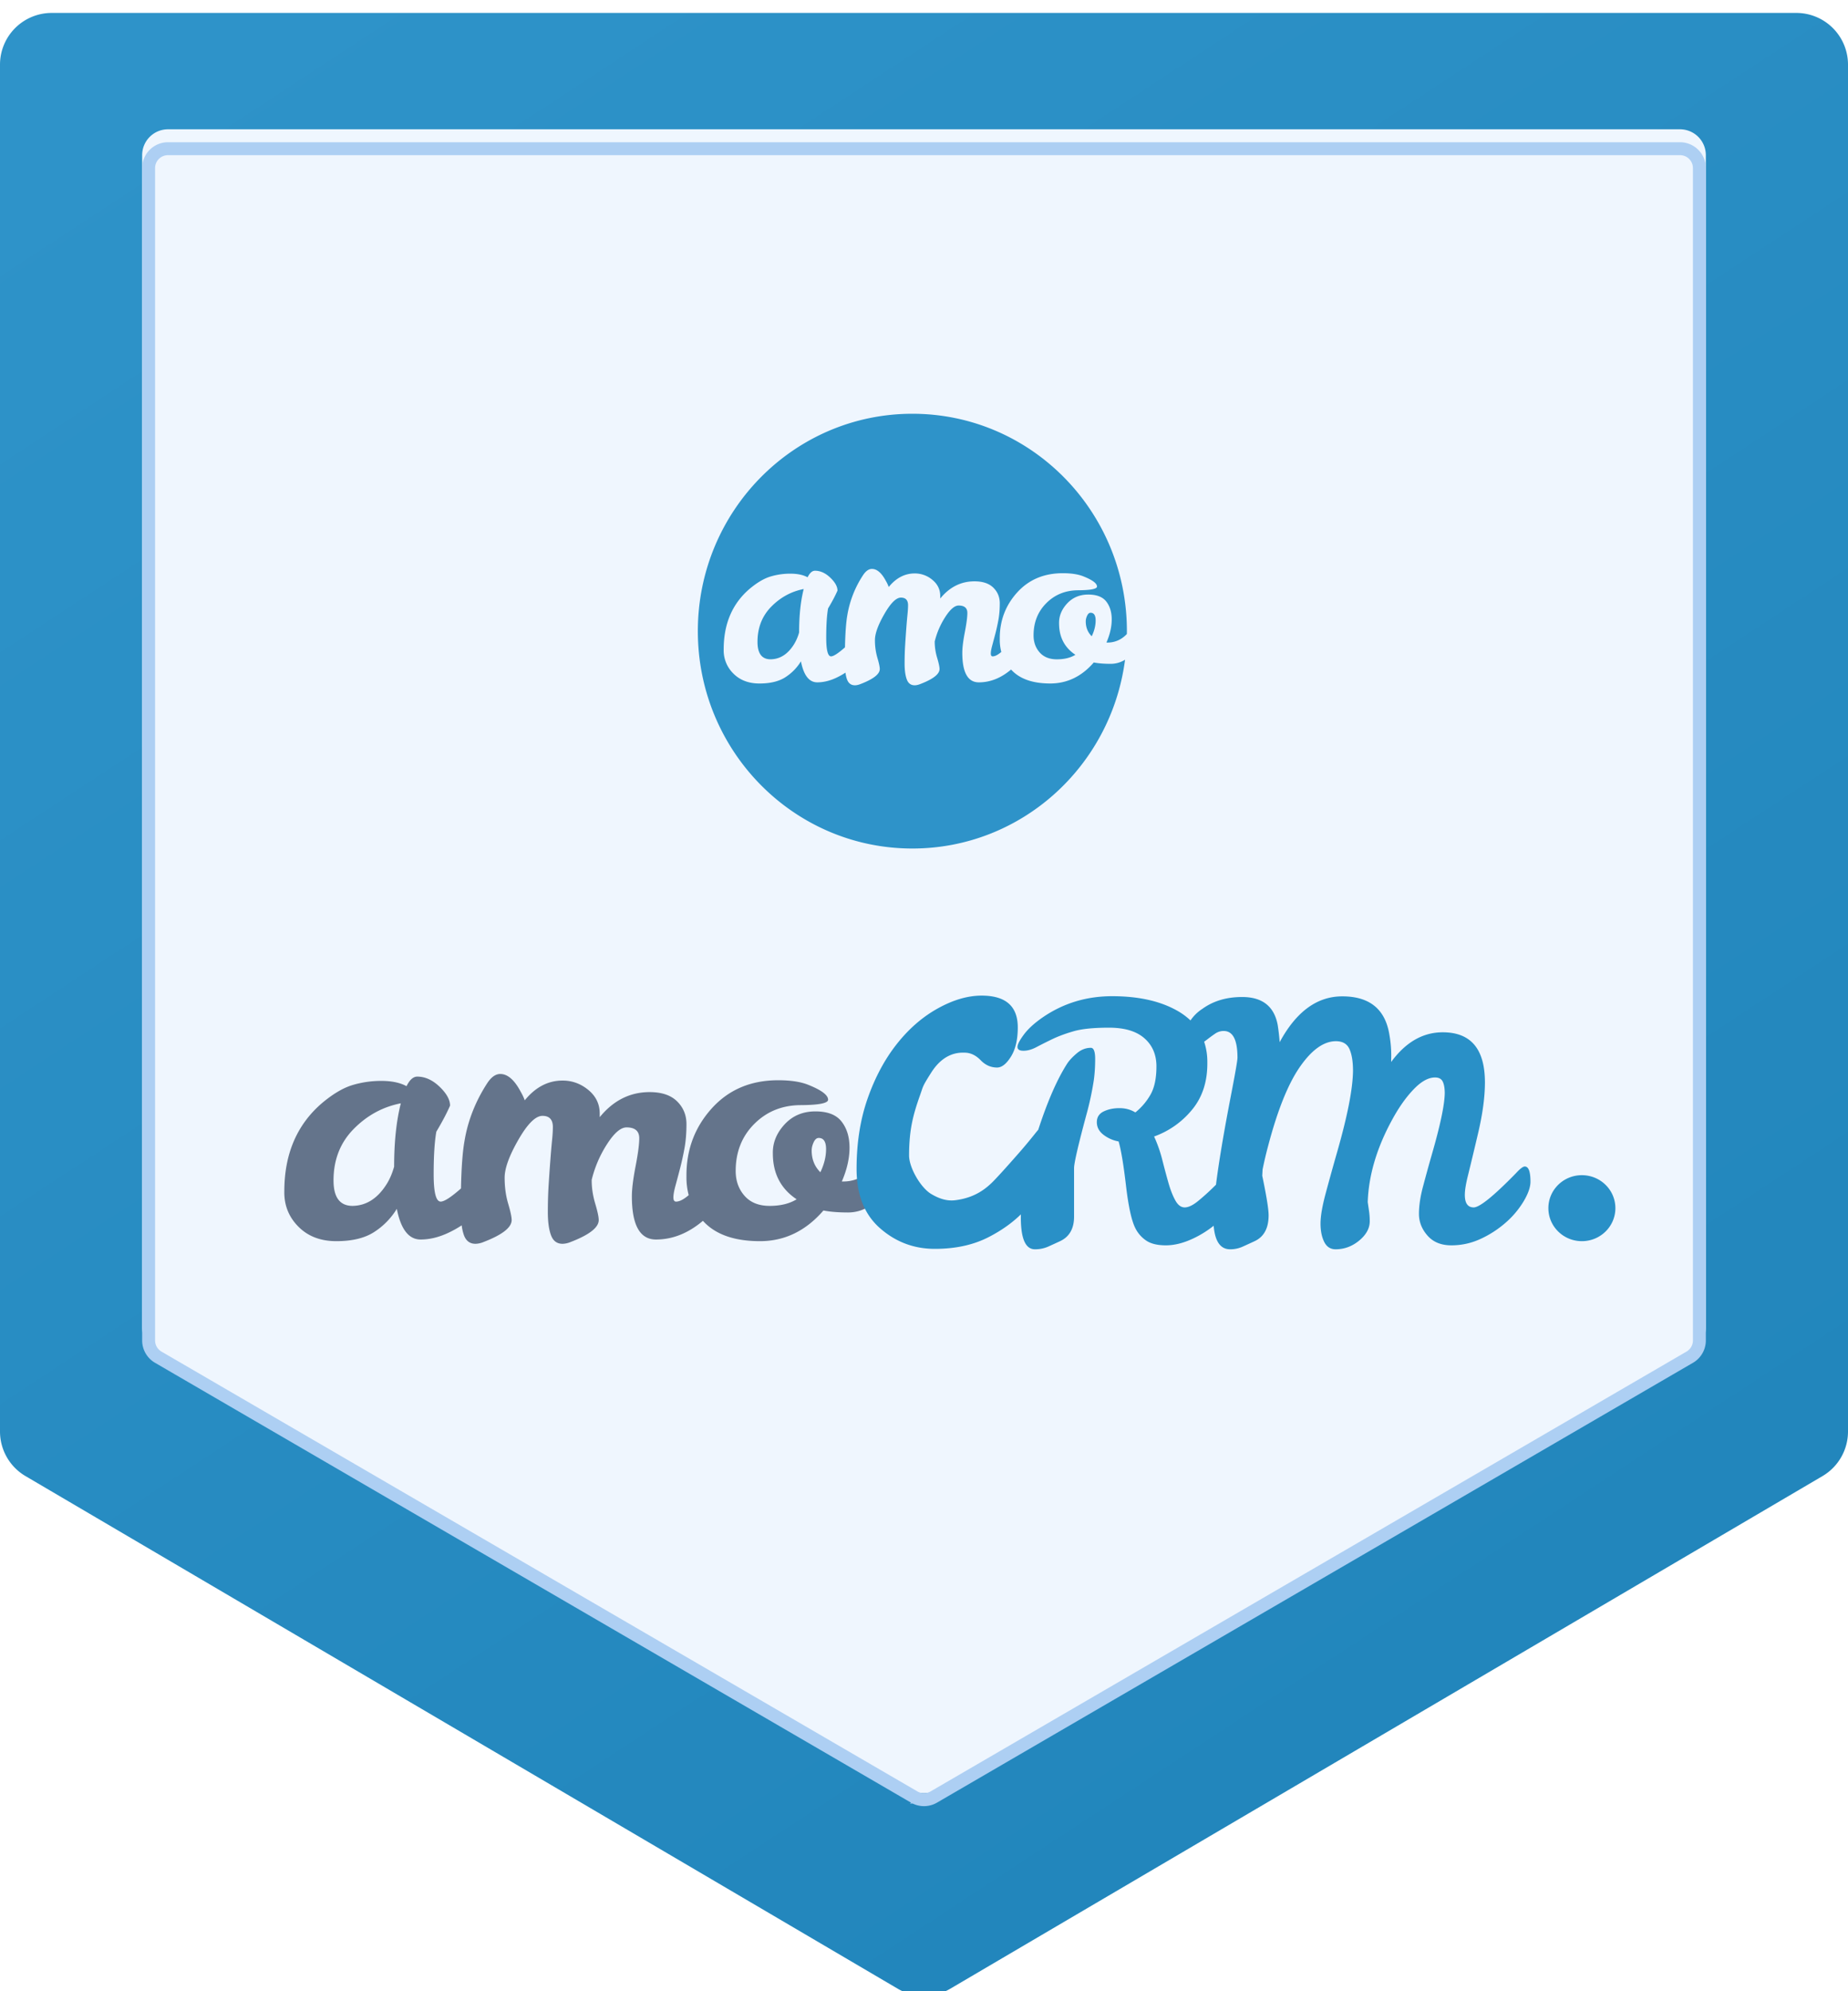
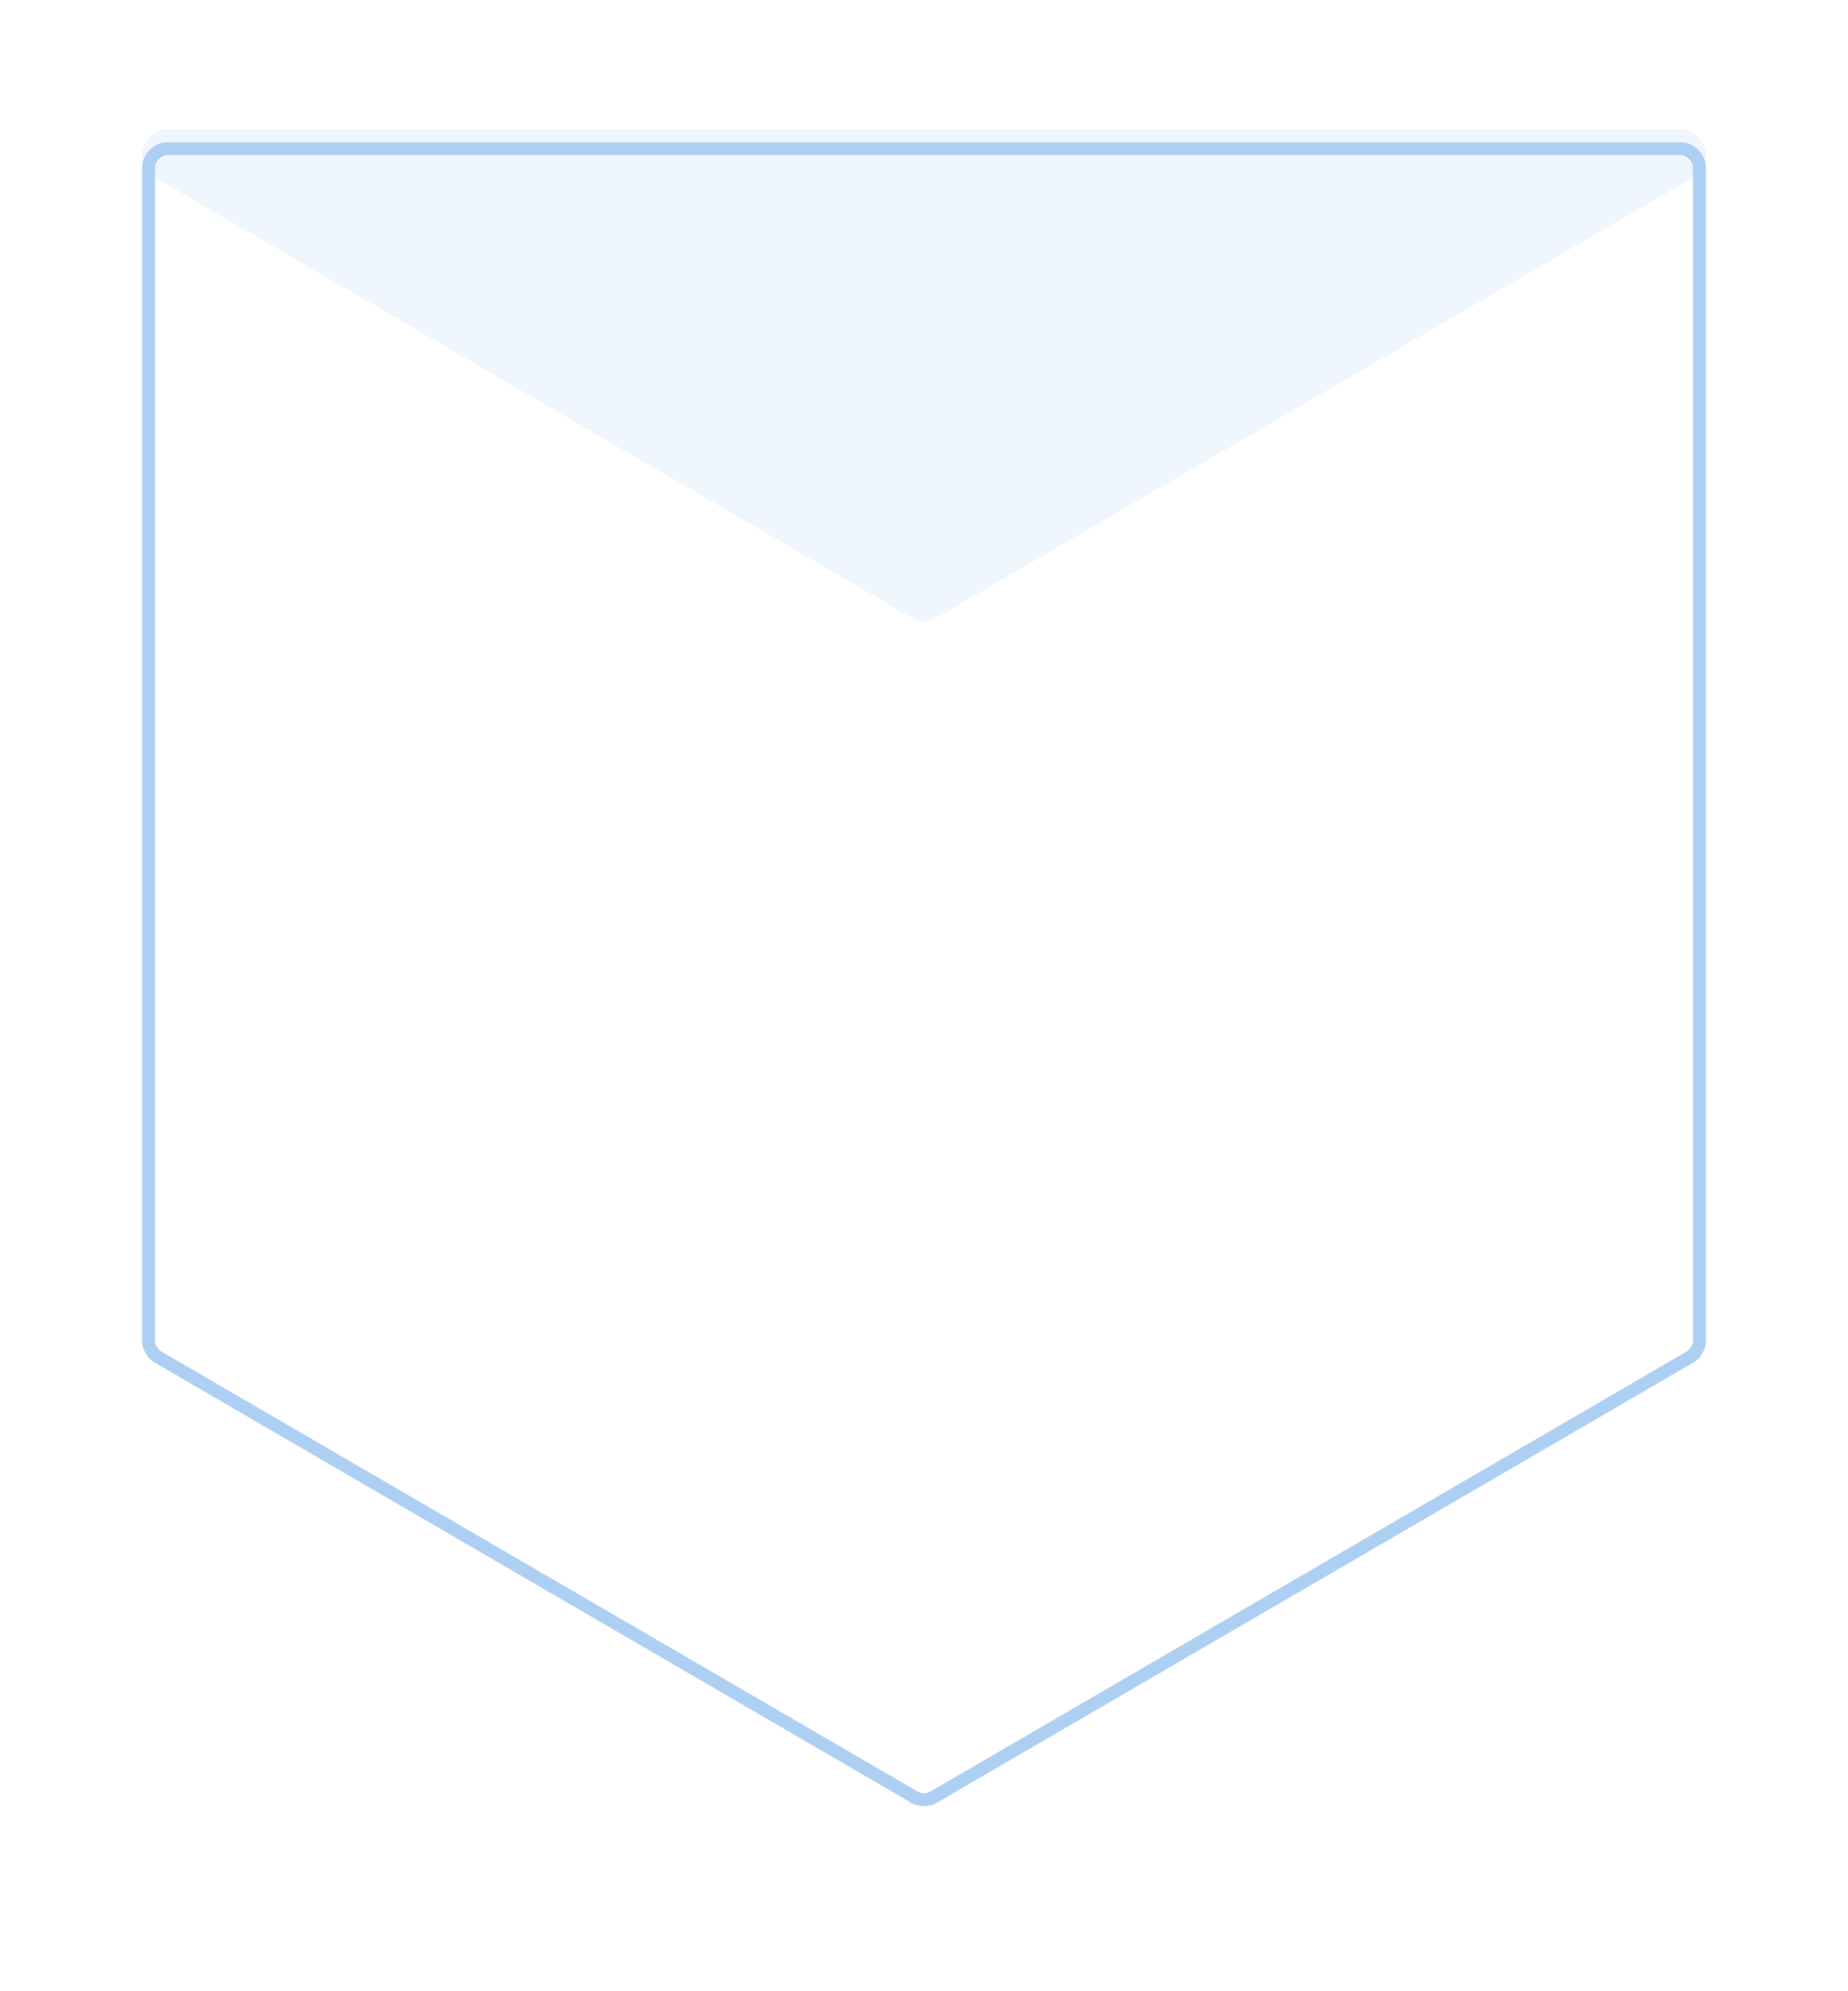
<svg xmlns="http://www.w3.org/2000/svg" width="143" height="154" fill="none">
  <g filter="url(#a)">
-     <path fill="url(#b)" d="M0 4a4 4 0 0 1 4-4h135a4 4 0 0 1 4 4v105.711c0 1.418-.751 2.73-1.974 3.449l-67.5 39.65a4 4 0 0 1-4.052 0l-67.5-39.65A4 4 0 0 1 0 109.711z" />
-   </g>
+     </g>
  <g filter="url(#c)">
-     <path fill="url(#d)" d="M11 13a2 2 0 0 1 2-2h117a2 2 0 0 1 2 2v90.668c0 .712-.379 1.37-.995 1.729l-58.5 34.018a2 2 0 0 1-2.01 0l-58.5-34.018a2 2 0 0 1-.995-1.729z" />
+     <path fill="url(#d)" d="M11 13a2 2 0 0 1 2-2h117a2 2 0 0 1 2 2c0 .712-.379 1.37-.995 1.729l-58.5 34.018a2 2 0 0 1-2.01 0l-58.5-34.018a2 2 0 0 1-.995-1.729z" />
  </g>
  <path stroke="#ADCFF3" d="M13 11.5h117a1.5 1.5 0 0 1 1.5 1.5v90.668c0 .534-.284 1.028-.746 1.296l-58.5 34.019a1.5 1.5 0 0 1-1.508 0l-58.5-34.019a1.5 1.5 0 0 1-.746-1.296V13a1.5 1.5 0 0 1 1.5-1.5Z" />
-   <path fill="#2E93C9" fill-rule="evenodd" d="M87.057 51.024c-1.07 8.24-8.03 14.6-16.457 14.6-9.168 0-16.6-7.526-16.6-16.812C54 39.527 61.432 32 70.6 32s16.6 7.527 16.6 16.812l-.002.221-.123.122q-.57.525-1.352.542h-.107q.41-.944.41-1.791t-.427-1.39q-.427-.541-1.415-.533-.986.01-1.618.7t-.614 1.528q0 1.59 1.263 2.43-.57.35-1.432.35-.863 0-1.334-.534-.471-.532-.471-1.32 0-1.502.987-2.49.987-.987 2.455-.996t1.467-.288q0-.367-1.049-.786-.605-.245-1.6-.245-2.19 0-3.541 1.503-1.352 1.503-1.334 3.582-.009.51.119 1.004l-.012.01q-.391.332-.659.332-.141 0-.142-.219 0-.218.107-.611l.24-.9q.14-.538.24-1.084.108-.576.107-1.293 0-.716-.498-1.206t-1.459-.49q-1.565 0-2.65 1.329v-.192q0-.752-.605-1.25a2.1 2.1 0 0 0-1.37-.498q-1.155 0-2.01 1.049a2.6 2.6 0 0 0-.213-.455Q68.06 44 67.473 44q-.373 0-.694.49a8 8 0 0 0-1.21 3.075q-.149.845-.184 2.501-.792.697-1.078.697-.373 0-.373-1.45 0-1.452.142-2.255.48-.804.729-1.38 0-.472-.56-1.005-.56-.534-1.183-.533-.32 0-.57.507-.515-.28-1.333-.28a5.3 5.3 0 0 0-1.557.227q-.737.228-1.592.943Q56 47.251 56 50.221a2.5 2.5 0 0 0 .748 1.87q.764.77 2.018.77t2.002-.482a3.84 3.84 0 0 0 1.209-1.232q.32 1.626 1.263 1.625.694 0 1.423-.331.4-.183.76-.42.042.315.12.524.169.455.614.455.177 0 .409-.088 1.512-.576 1.512-1.17 0-.246-.187-.874a4.8 4.8 0 0 1-.187-1.372q0-.742.73-2.01t1.28-1.267q.552 0 .552.594 0 .28-.045.726t-.089 1.03q-.045.586-.088 1.276-.045.69-.045 1.468 0 .779.169 1.232.168.455.614.455.177 0 .409-.088 1.512-.576 1.512-1.17 0-.246-.187-.874a4.3 4.3 0 0 1-.187-1.224v-.034a6.2 6.2 0 0 1 .819-1.896q.569-.883 1.031-.883.675 0 .676.576 0 .472-.195 1.486-.196 1.014-.196 1.59 0 2.29 1.28 2.29 1.32 0 2.493-.991l.087.09q.978.988 2.943.988t3.371-1.625q.534.105 1.307.105.596 0 1.112-.316M59.63 50.99q-1.014 0-1.014-1.346 0-1.641 1.067-2.726 1.068-1.083 2.508-1.363-.355 1.398-.355 3.355a3.5 3.5 0 0 1-.41.944q-.711 1.12-1.796 1.136m25.152-3.006q0 .594-.303 1.223-.462-.453-.462-1.153 0-.21.106-.437t.267-.227q.391 0 .392.594" clip-rule="evenodd" />
-   <path fill="#64748B" d="M34.62 95.379q-1.064.484-2.074.484-1.374 0-1.84-2.372a5.6 5.6 0 0 1-1.761 1.798q-1.09.702-2.915.702-1.828.001-2.941-1.123-1.115-1.121-1.088-2.728 0-4.335 2.927-6.836 1.244-1.044 2.32-1.377a7.7 7.7 0 0 1 2.267-.331q1.191 0 1.943.408.363-.74.83-.74.906 0 1.722.778.816.78.816 1.466-.363.842-1.062 2.016-.207 1.173-.207 3.29t.544 2.116q.417 0 1.57-1.016.05-2.419.269-3.65.389-2.373 1.762-4.49.467-.713 1.01-.713.855 0 1.581 1.376.207.358.311.663 1.244-1.53 2.928-1.53 1.114 0 1.995.727.88.728.88 1.824v.28q1.582-1.938 3.861-1.938 1.4 0 2.125.714t.726 1.76q0 1.045-.156 1.888a22 22 0 0 1-.35 1.58q-.17.658-.349 1.314-.156.574-.156.892 0 .32.207.32.39 0 .96-.485l.017-.015a5.4 5.4 0 0 1-.173-1.465q-.026-3.033 1.943-5.228 1.97-2.193 5.157-2.193 1.45 0 2.332.357 1.527.612 1.528 1.148 0 .408-2.137.42-2.137.015-3.576 1.454-1.438 1.44-1.438 3.635 0 1.147.686 1.925.687.779 1.944.778 1.256 0 2.086-.51-1.84-1.224-1.84-3.545-.027-1.224.894-2.232.92-1.007 2.357-1.02 1.439-.013 2.06.778.622.79.622 2.028 0 1.236-.596 2.614h.156a2.9 2.9 0 0 0 1.969-.791q.311-.306.531-.536t.454-.229q.362 0 .362.841 0 1.557-.932 2.334-.933.778-2.06.778t-1.904-.153q-2.048 2.372-4.91 2.372-2.865 0-4.289-1.44l-.126-.133q-1.71 1.445-3.631 1.445-1.866 0-1.866-3.34 0-.842.286-2.322.285-1.478.285-2.167 0-.842-.985-.842-.674 0-1.503 1.288a9 9 0 0 0-1.192 2.767v.05q0 .87.272 1.787.273.917.272 1.275 0 .867-2.202 1.708a1.7 1.7 0 0 1-.596.128q-.649 0-.894-.663-.247-.662-.246-1.798 0-1.134.065-2.142.064-1.008.13-1.862.063-.854.128-1.505.066-.65.066-1.058 0-.867-.804-.868-.803 0-1.865 1.85-1.063 1.85-1.063 2.932 0 1.084.272 2.003.272.918.272 1.275 0 .867-2.202 1.708a1.7 1.7 0 0 1-.596.128q-.648 0-.894-.663a3.6 3.6 0 0 1-.175-.765q-.524.346-1.107.612m-8.81-4.081q0 1.965 1.477 1.964 1.58-.026 2.616-1.658.363-.56.596-1.377 0-2.856.518-4.897-2.098.409-3.653 1.99t-1.555 3.978m37.673-.638q.441-.918.441-1.785t-.57-.867q-.234 0-.39.332-.154.33-.154.637 0 1.02.673 1.683" />
-   <path fill="#2990C7" d="M125 93.439c0 1.41-1.161 2.552-2.593 2.552s-2.592-1.143-2.592-2.553 1.161-2.552 2.592-2.55c1.432 0 2.593 1.141 2.593 2.55m-32.767 2.39q-1.063.485-2.02.485-.96 0-1.503-.357a2.5 2.5 0 0 1-.856-.969q-.44-.868-.725-3.303t-.57-3.405a2.7 2.7 0 0 1-1.18-.523q-.505-.395-.505-.969 0-.573.532-.83.53-.254 1.218-.254.686 0 1.23.332a4.8 4.8 0 0 0 1.18-1.39q.452-.803.452-2.168 0-1.364-.933-2.18-.931-.817-2.733-.817-1.8 0-2.759.281-.96.28-1.645.612-.615.295-1.218.612-.532.28-.998.28t-.466-.293q0-.293.492-.956t1.45-1.327q2.41-1.658 5.442-1.644 3.031.012 5.001 1.135c.363.206.7.454 1.003.74a3.2 3.2 0 0 1 .914-.893q1.27-.92 3.083-.919 2.332 0 2.747 2.143.103.637.156 1.351 1.916-3.544 4.845-3.545 3.187 0 3.653 3.01a9 9 0 0 1 .13 1.862v.203q1.683-2.295 3.99-2.295 3.265 0 3.265 3.877 0 1.684-.531 3.94a299 299 0 0 1-.777 3.24q-.247.981-.247 1.517 0 .969.687.969.686.001 3.277-2.653.467-.51.675-.51.44 0 .44 1.173 0 .638-.544 1.544a6.9 6.9 0 0 1-1.412 1.657 8 8 0 0 1-1.931 1.237 5.3 5.3 0 0 1-2.241.485q-1.179 0-1.839-.752-.662-.752-.662-1.684 0-.93.312-2.104.326-1.227.674-2.448.984-3.391 1.01-4.77 0-.585-.156-.905-.155-.319-.596-.319-.777 0-1.658.919-.881.918-1.658 2.345-1.788 3.266-1.892 6.377l.104.714q.052.357.052.765 0 .816-.816 1.493-.816.675-1.827.675-.596 0-.882-.574-.284-.573-.284-1.415 0-.841.388-2.295.39-1.455.855-3.087 1.245-4.31 1.27-6.427 0-1.071-.272-1.683t-1.049-.612q-1.4 0-2.773 1.964-1.374 1.965-2.462 6.095a30 30 0 0 0-.44 1.862l-.026.485q.492 2.347.492 3.06 0 1.48-1.062 1.99-.493.23-.946.433a2.3 2.3 0 0 1-.972.204q-1.12 0-1.271-1.82a8 8 0 0 1-1.682 1.03zm1.192-13.67q.025 2.194-1.166 3.647a6.7 6.7 0 0 1-2.954 2.091c.267.583.48 1.19.635 1.81q.246.971.479 1.787.234.816.532 1.35.297.538.725.537.427 0 1.037-.497.608-.498 1.204-1.084l.177-.174q.325-2.602 1.17-6.968.493-2.55.493-2.856 0-2.066-1.063-2.066a1.15 1.15 0 0 0-.66.204q-.3.204-.596.434-.128.099-.26.193a4.9 4.9 0 0 1 .247 1.592m-9.017-1.122q.337 0 .337.867t-.104 1.632q-.215 1.396-.596 2.755-.932 3.468-.933 4.055v3.749q0 1.377-1.062 1.888-.493.23-.946.433a2.5 2.5 0 0 1-1.023.204q-1.088 0-1.088-2.461l.003-.24q-1.022.997-2.457 1.74-1.784.929-4.2.928-2.42 0-4.237-1.592-1.82-1.592-1.819-4.594 0-3.002.854-5.44.855-2.439 2.255-4.212 1.4-1.774 3.182-2.761T75.957 77q2.8 0 2.8 2.46 0 1.41-.527 2.256-.528.846-1.073.846-.728 0-1.272-.565-.547-.563-1.201-.584c-.437-.013-1.622-.045-2.63 1.549-.705 1.114-.596 1-.864 1.753-.533 1.505-.845 2.661-.845 4.676.024.967.903 2.446 1.679 2.93.533.322 1.169.594 1.891.504 1.558-.193 2.433-.92 3.07-1.592.587-.62 1.105-1.208 1.664-1.84q.76-.857 1.472-1.753a6 6 0 0 1 .22-.265q1.083-3.328 2.254-5.14.258-.38.75-.79.493-.408 1.063-.408" />
  <defs>
    <linearGradient id="b" x1="20" x2="120" y1="0" y2="152.5" gradientUnits="userSpaceOnUse">
      <stop stop-color="#2E93C9" />
      <stop offset="1" stop-color="#2084BA" />
    </linearGradient>
    <linearGradient id="d" x1="57" x2="106.5" y1="11" y2="140" gradientUnits="userSpaceOnUse">
      <stop stop-color="#EFF6FE" />
      <stop offset="1" stop-color="#EFF6FE" />
    </linearGradient>
    <filter id="a" width="143" height="153.361" x="0" y="0" color-interpolation-filters="sRGB" filterUnits="userSpaceOnUse">
      <feFlood flood-opacity="0" result="BackgroundImageFix" />
      <feBlend in="SourceGraphic" in2="BackgroundImageFix" result="shape" />
      <feColorMatrix in="SourceAlpha" result="hardAlpha" values="0 0 0 0 0 0 0 0 0 0 0 0 0 0 0 0 0 0 127 0" />
      <feOffset dy="1" />
      <feComposite in2="hardAlpha" k2="-1" k3="1" operator="arithmetic" />
      <feColorMatrix values="0 0 0 0 0.11 0 0 0 0 0.402 0 0 0 0 0.717 0 0 0 1 0" />
      <feBlend in2="shape" result="effect1_innerShadow_748_382" />
    </filter>
    <filter id="c" width="121" height="128.687" x="11" y="11" color-interpolation-filters="sRGB" filterUnits="userSpaceOnUse">
      <feFlood flood-opacity="0" result="BackgroundImageFix" />
      <feBlend in="SourceGraphic" in2="BackgroundImageFix" result="shape" />
      <feColorMatrix in="SourceAlpha" result="hardAlpha" values="0 0 0 0 0 0 0 0 0 0 0 0 0 0 0 0 0 0 127 0" />
      <feOffset dy="-1" />
      <feComposite in2="hardAlpha" k2="-1" k3="1" operator="arithmetic" />
      <feColorMatrix values="0 0 0 0 0.108 0 0 0 0 0.482 0 0 0 0 0.683 0 0 0 1 0" />
      <feBlend in2="shape" result="effect1_innerShadow_748_382" />
    </filter>
  </defs>
</svg>